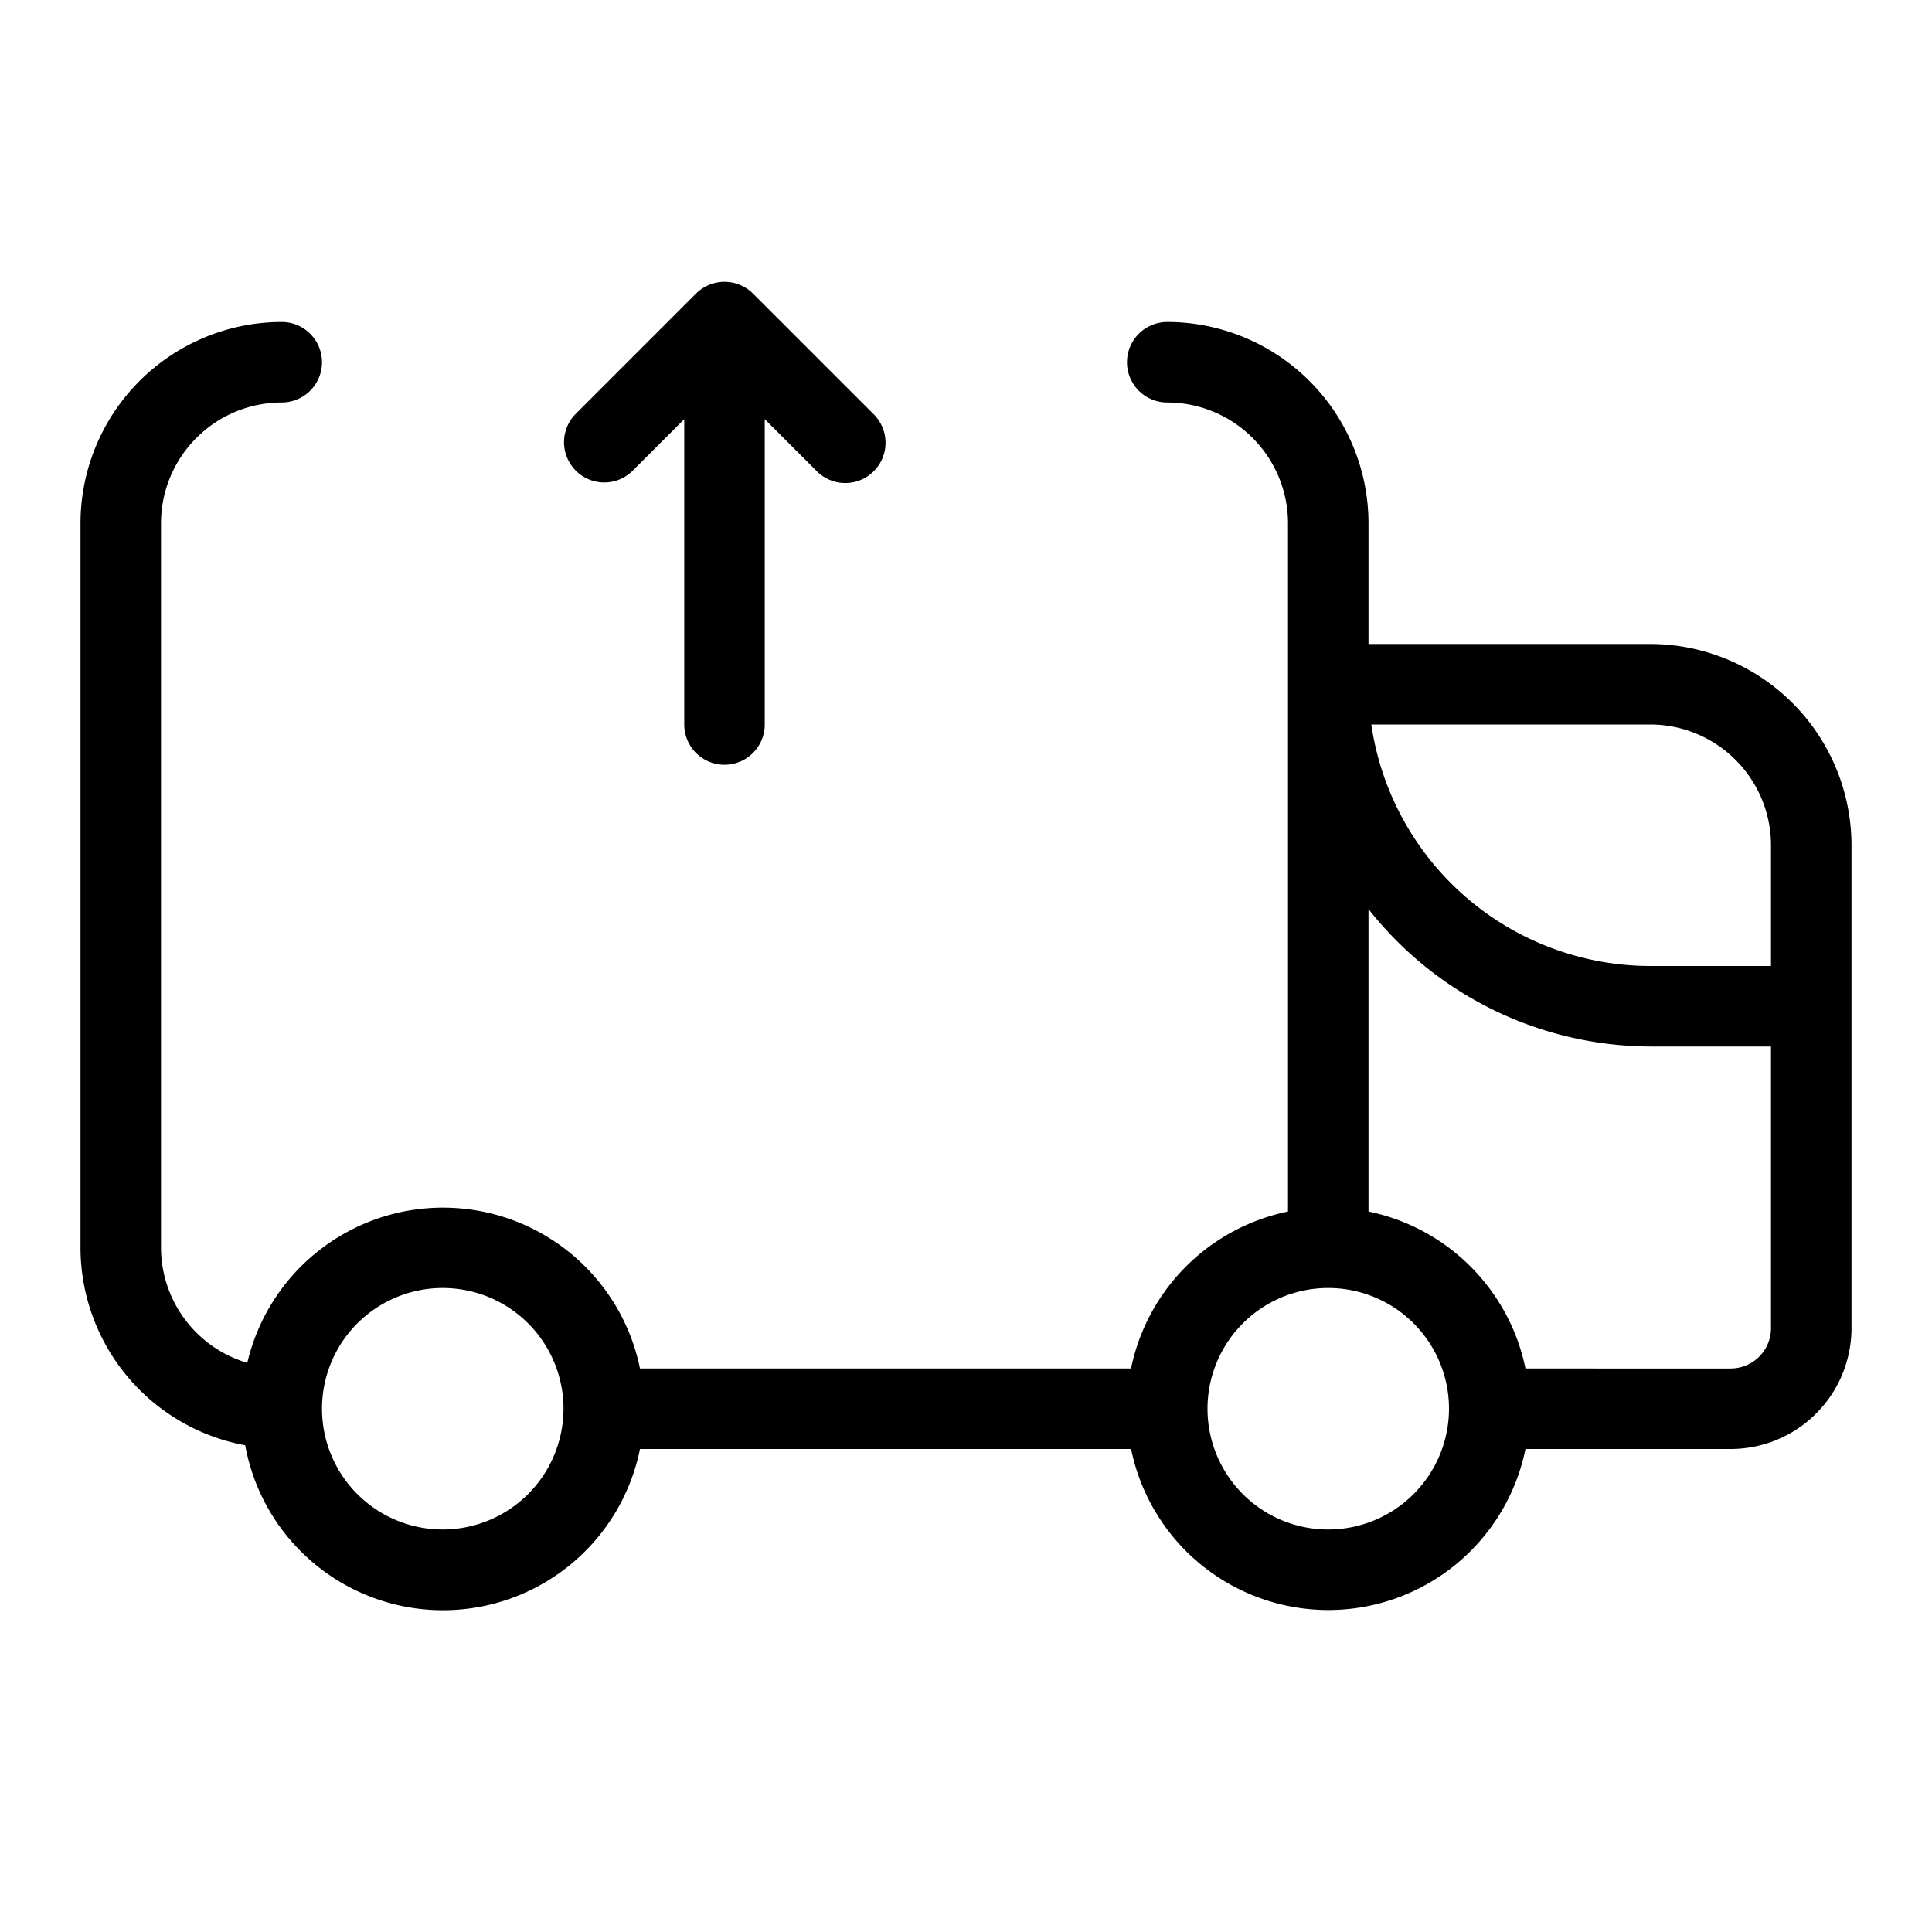
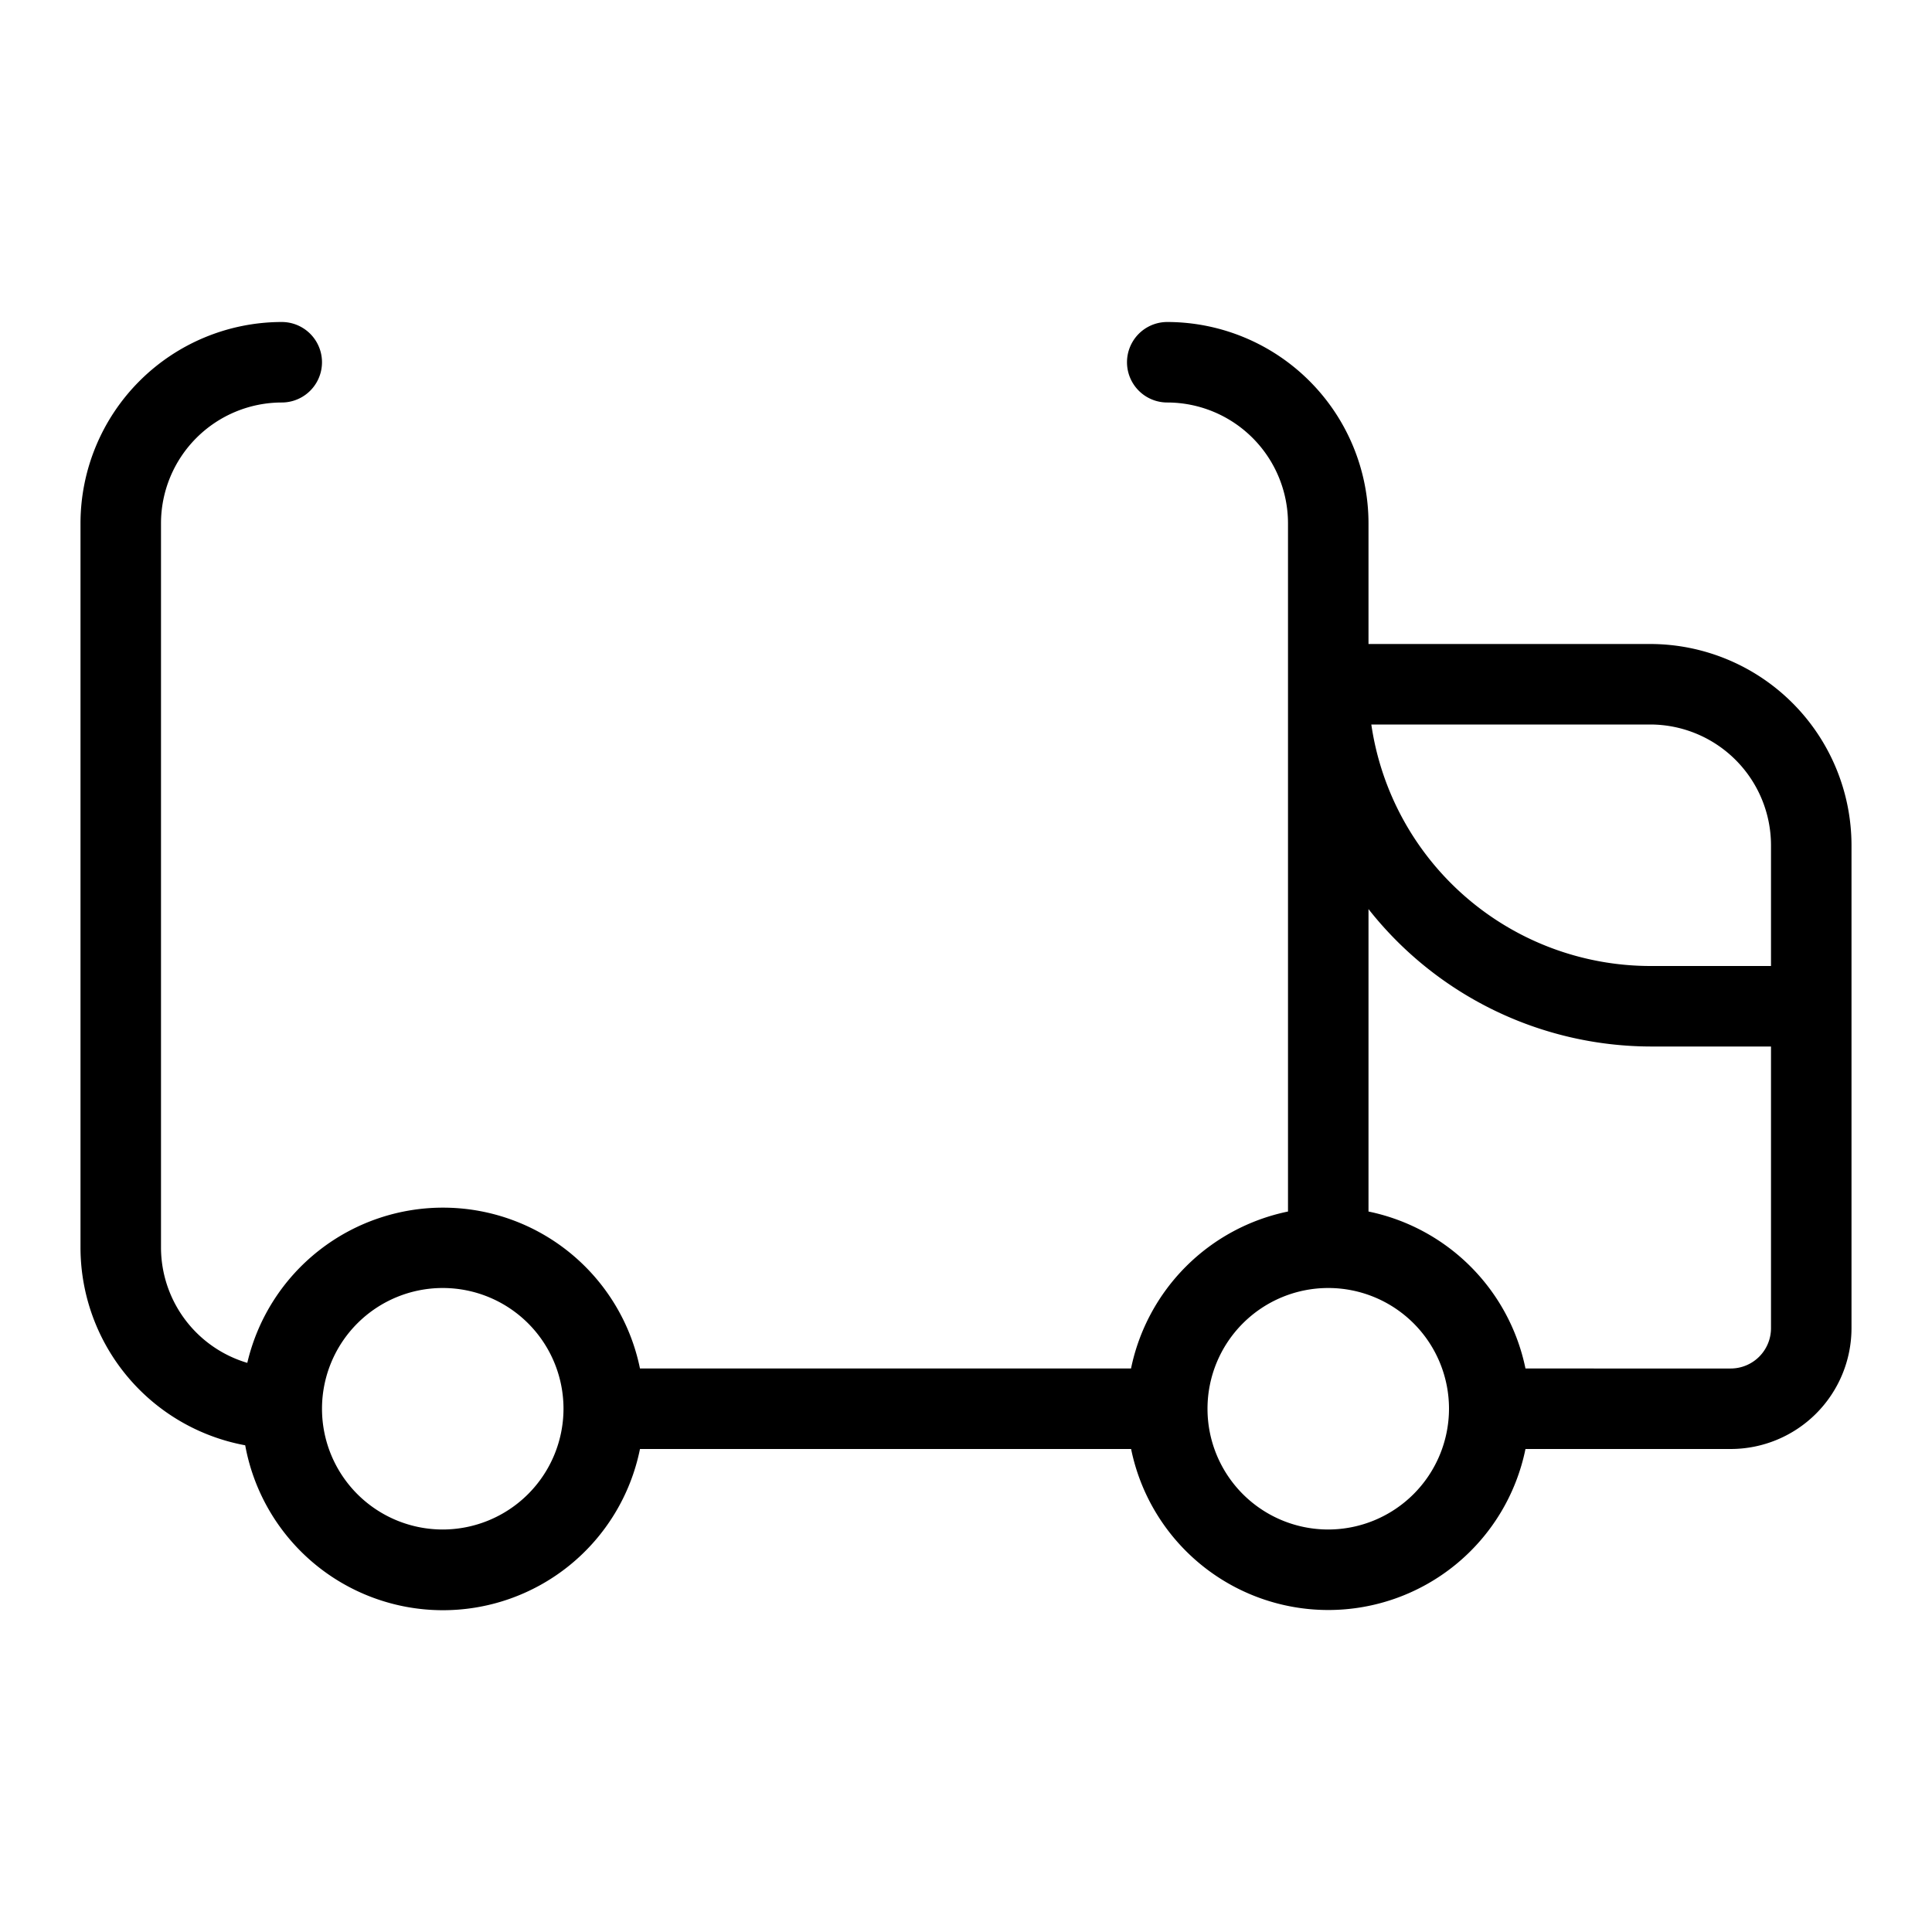
<svg xmlns="http://www.w3.org/2000/svg" fill="#000000" width="800px" height="800px" viewBox="0 0 24 24">
  <g id="delivery-out">
    <path d="M20.5,8H17V6.5A2.503,2.503,0,0,0,14.5,4a.5.5,0,0,0,0,1A1.502,1.502,0,0,1,16,6.5v8.55a2.507,2.507,0,0,0-1.95,1.95H7.95a2.497,2.497,0,0,0-4.878-.07A1.497,1.497,0,0,1,2,15.5v-9A1.502,1.502,0,0,1,3.5,5a.5.5,0,0,0,0-1A2.503,2.503,0,0,0,1,6.5v9a2.5,2.5,0,0,0,2.046,2.454A2.497,2.497,0,0,0,7.95,18h6.101a2.5,2.5,0,0,0,4.899,0H21.5A1.502,1.502,0,0,0,23,16.5v-6A2.503,2.503,0,0,0,20.5,8Zm0,1A1.502,1.502,0,0,1,22,10.5V12H20.5a3.507,3.507,0,0,1-3.465-3ZM5.5,19A1.5,1.5,0,1,1,7,17.5,1.502,1.502,0,0,1,5.5,19Zm11,0A1.5,1.5,0,1,1,18,17.5,1.502,1.502,0,0,1,16.5,19Zm5-2H18.95a2.507,2.507,0,0,0-1.95-1.95v-3.757A4.475,4.475,0,0,0,20.5,13H22v3.5A.501.501,0,0,1,21.5,17Z" />
-     <path d="M10.854,5.854a.5.5,0,0,1-.707,0L9.5,5.207V9a.5.5,0,0,1-1,0V5.207l-.646.646a.5.5,0,0,1-.707-.707L8.646,3.647a.502.502,0,0,1,.708,0l1.499,1.499A.5.5,0,0,1,10.854,5.854Z" />
  </g>
</svg>